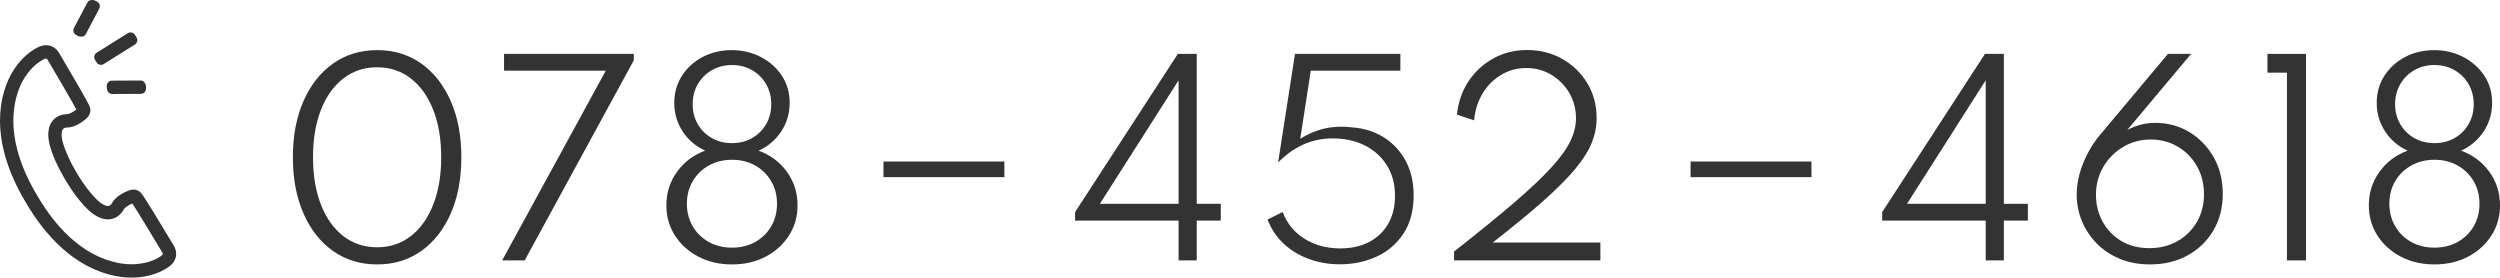
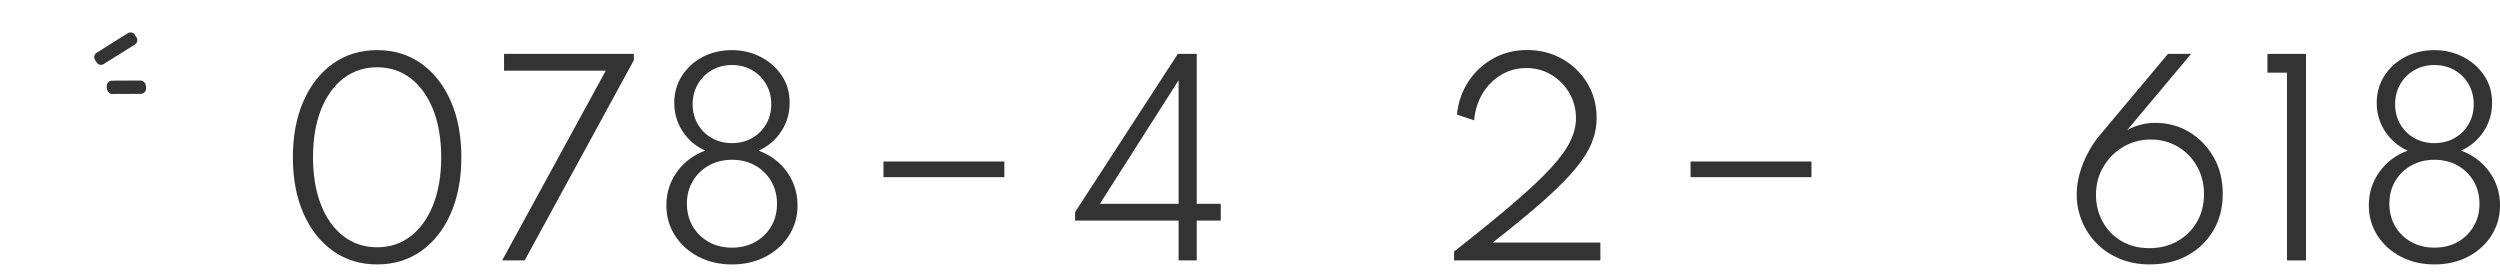
<svg xmlns="http://www.w3.org/2000/svg" id="_レイヤー_2" viewBox="0 0 381.259 42.338">
  <defs>
    <style>.cls-1{fill:#333;}</style>
  </defs>
  <g id="contents">
    <g>
      <g>
        <path class="cls-1" d="M50.783,38.272c-1.928-1.368-3.43-3.277-4.505-5.726s-1.613-5.303-1.613-8.561c0-3.258,.538-6.111,1.613-8.561,1.075-2.449,2.577-4.358,4.505-5.726s4.171-2.052,6.729-2.052c2.57,0,4.816,.684,6.738,2.052,1.921,1.368,3.42,3.277,4.495,5.726,1.075,2.45,1.612,5.303,1.612,8.561,0,3.258-.537,6.111-1.612,8.561s-2.574,4.359-4.495,5.726c-1.922,1.368-4.168,2.052-6.738,2.052-2.558,0-4.801-.684-6.729-2.052Zm11.863-2.262c1.463-1.132,2.603-2.729,3.417-4.791,.813-2.062,1.222-4.473,1.222-7.234,0-2.774-.408-5.189-1.222-7.244-.814-2.055-1.954-3.649-3.417-4.781-1.464-1.133-3.176-1.699-5.135-1.699-1.96,0-3.675,.566-5.145,1.699s-2.608,2.727-3.417,4.781c-.808,2.055-1.212,4.47-1.212,7.244,0,2.761,.404,5.173,1.212,7.234,.809,2.062,1.947,3.659,3.417,4.791,1.47,1.133,3.185,1.699,5.145,1.699,1.959,0,3.671-.566,5.135-1.699Z" />
        <path class="cls-1" d="M92.386,10.775h-15.519v-2.558h19.794v.973l-16.645,30.522h-3.437l15.806-28.938Z" />
        <path class="cls-1" d="M106.501,39.14c-1.509-.789-2.698-1.864-3.57-3.226-.871-1.361-1.307-2.895-1.307-4.6,0-1.896,.537-3.595,1.612-5.096s2.511-2.583,4.305-3.245c-1.451-.661-2.6-1.645-3.445-2.949-.847-1.304-1.27-2.745-1.27-4.323,0-1.527,.385-2.898,1.155-4.114,.77-1.215,1.819-2.176,3.149-2.882,1.329-.706,2.828-1.059,4.495-1.059,1.577,0,3.035,.344,4.371,1.031s2.408,1.632,3.216,2.834c.809,1.203,1.212,2.593,1.212,4.171,0,1.603-.426,3.054-1.278,4.352-.853,1.298-2.004,2.278-3.455,2.939,1.819,.675,3.264,1.76,4.333,3.255,1.069,1.495,1.604,3.197,1.604,5.106,0,1.693-.437,3.22-1.308,4.581-.872,1.362-2.059,2.437-3.56,3.226-1.502,.789-3.214,1.184-5.135,1.184-1.909,0-3.617-.395-5.125-1.184Zm8.694-2.252c1.03-.585,1.839-1.381,2.424-2.386,.585-1.005,.878-2.144,.878-3.417,0-1.298-.299-2.453-.896-3.465-.599-1.012-1.413-1.807-2.443-2.386-1.031-.579-2.208-.868-3.531-.868-1.298,0-2.466,.286-3.503,.859-1.037,.573-1.858,1.365-2.462,2.376-.604,1.012-.907,2.167-.907,3.464,0,1.273,.293,2.415,.878,3.427,.585,1.011,1.396,1.81,2.434,2.396,1.037,.585,2.225,.878,3.561,.878,1.349,0,2.538-.292,3.569-.878Zm-.496-15.833c.903-.515,1.615-1.222,2.138-2.119,.521-.897,.782-1.912,.782-3.044s-.261-2.15-.782-3.054c-.522-.903-1.234-1.616-2.138-2.138-.904-.522-1.928-.783-3.073-.783-1.133,0-2.154,.261-3.063,.783-.91,.522-1.626,1.234-2.147,2.138-.522,.904-.783,1.922-.783,3.054s.261,2.147,.783,3.044c.521,.897,1.233,1.604,2.138,2.119,.903,.515,1.928,.773,3.073,.773s2.169-.258,3.073-.773Z" />
        <path class="cls-1" d="M134.732,24.631h18.438v2.386h-18.438v-2.386Z" />
        <path class="cls-1" d="M179.74,33.643h-15.786v-1.298l15.672-24.127h2.882V31.085h3.665v2.558h-3.665v6.07h-2.768v-6.07Zm0-2.558V12.245l-12.007,18.84h12.007Z" />
-         <path class="cls-1" d="M199.582,39.484c-1.482-.547-2.765-1.33-3.847-2.348-1.081-1.018-1.89-2.24-2.424-3.665l2.31-1.145c.623,1.718,1.721,3.073,3.293,4.066,1.571,.992,3.395,1.489,5.469,1.489,1.68,0,3.146-.324,4.399-.973,1.253-.649,2.227-1.575,2.921-2.777,.693-1.203,1.04-2.618,1.04-4.247,0-1.807-.414-3.366-1.241-4.677-.827-1.311-1.953-2.322-3.378-3.035-1.426-.712-3.048-1.069-4.868-1.069-3.168,0-5.949,1.228-8.341,3.684l2.577-16.568h16.071v2.558h-13.667l-1.604,10.384c2.418-1.527,5.065-2.106,7.941-1.737,1.832,.14,3.451,.658,4.857,1.556s2.507,2.097,3.303,3.598c.795,1.502,1.192,3.239,1.192,5.211,0,2.316-.516,4.257-1.546,5.822s-2.396,2.739-4.095,3.522c-1.698,.783-3.566,1.174-5.602,1.174-1.693,0-3.28-.274-4.763-.821Z" />
        <path class="cls-1" d="M221.752,38.358c3.665-2.876,6.7-5.345,9.104-7.406,2.405-2.062,4.302-3.849,5.688-5.364,1.387-1.514,2.367-2.869,2.939-4.066,.573-1.196,.859-2.354,.859-3.474,0-1.425-.341-2.717-1.021-3.875-.681-1.158-1.594-2.081-2.739-2.768-1.146-.687-2.418-1.031-3.817-1.031-1.388,0-2.66,.344-3.817,1.031-1.158,.687-2.104,1.632-2.835,2.835-.731,1.202-1.168,2.574-1.308,4.114l-2.615-.878c.191-1.883,.773-3.566,1.747-5.049,.974-1.482,2.236-2.653,3.789-3.512,1.552-.859,3.276-1.288,5.173-1.288,1.972,0,3.76,.455,5.363,1.365,1.604,.91,2.876,2.147,3.817,3.713,.942,1.565,1.413,3.334,1.413,5.306,0,1.273-.248,2.526-.744,3.76-.497,1.234-1.334,2.561-2.511,3.98-1.177,1.419-2.79,3.038-4.839,4.858-2.049,1.82-4.632,3.945-7.749,6.375h16.415v2.729h-22.313v-1.355Z" />
        <path class="cls-1" d="M257.818,24.631h18.438v2.386h-18.438v-2.386Z" />
-         <path class="cls-1" d="M302.827,33.643h-15.786v-1.298l15.672-24.127h2.882V31.085h3.665v2.558h-3.665v6.07h-2.768v-6.07Zm0-2.558V12.245l-12.007,18.84h12.007Z" />
        <path class="cls-1" d="M323.223,39.446c-1.381-.585-2.555-1.377-3.522-2.376-.967-.999-1.708-2.135-2.224-3.407-.515-1.272-.772-2.602-.772-3.99,0-1.527,.317-3.092,.954-4.696,.636-1.604,1.463-3.022,2.481-4.257l10.479-12.502h3.531l-9.735,11.605c1.349-.725,2.774-1.088,4.276-1.088,1.883,0,3.601,.461,5.153,1.384s2.797,2.198,3.731,3.827c.936,1.629,1.403,3.5,1.403,5.612,0,2.1-.475,3.958-1.422,5.574-.948,1.616-2.256,2.885-3.923,3.808-1.667,.922-3.582,1.384-5.745,1.384-1.731,0-3.287-.293-4.667-.878Zm8.856-2.672c1.253-.713,2.239-1.689,2.959-2.93,.719-1.241,1.078-2.65,1.078-4.228,0-1.603-.362-3.035-1.088-4.295s-1.702-2.249-2.93-2.968c-1.229-.719-2.594-1.078-4.095-1.078-1.54,0-2.943,.375-4.209,1.126-1.267,.751-2.274,1.762-3.025,3.035-.751,1.273-1.126,2.704-1.126,4.295,0,1.463,.334,2.812,1.002,4.047,.668,1.234,1.613,2.221,2.835,2.958,1.221,.738,2.659,1.107,4.313,1.107,1.604,0,3.031-.356,4.285-1.069Z" />
        <path class="cls-1" d="M348.771,11.081h-2.978v-2.863h5.879v31.495h-2.901V11.081Z" />
        <path class="cls-1" d="M366.132,39.14c-1.509-.789-2.698-1.864-3.57-3.226-.871-1.361-1.307-2.895-1.307-4.6,0-1.896,.537-3.595,1.612-5.096s2.511-2.583,4.305-3.245c-1.451-.661-2.6-1.645-3.445-2.949-.847-1.304-1.27-2.745-1.27-4.323,0-1.527,.385-2.898,1.155-4.114,.77-1.215,1.819-2.176,3.149-2.882,1.329-.706,2.828-1.059,4.495-1.059,1.577,0,3.035,.344,4.371,1.031s2.408,1.632,3.216,2.834c.809,1.203,1.212,2.593,1.212,4.171,0,1.603-.426,3.054-1.278,4.352-.853,1.298-2.004,2.278-3.455,2.939,1.819,.675,3.264,1.76,4.333,3.255,1.069,1.495,1.604,3.197,1.604,5.106,0,1.693-.437,3.22-1.308,4.581-.872,1.362-2.059,2.437-3.56,3.226-1.502,.789-3.214,1.184-5.135,1.184-1.909,0-3.617-.395-5.125-1.184Zm8.694-2.252c1.03-.585,1.839-1.381,2.424-2.386,.585-1.005,.878-2.144,.878-3.417,0-1.298-.299-2.453-.896-3.465-.599-1.012-1.413-1.807-2.443-2.386-1.031-.579-2.208-.868-3.531-.868-1.298,0-2.466,.286-3.503,.859-1.037,.573-1.858,1.365-2.462,2.376-.604,1.012-.907,2.167-.907,3.464,0,1.273,.293,2.415,.878,3.427,.585,1.011,1.396,1.81,2.434,2.396,1.037,.585,2.225,.878,3.561,.878,1.349,0,2.538-.292,3.569-.878Zm-.496-15.833c.903-.515,1.615-1.222,2.138-2.119,.521-.897,.782-1.912,.782-3.044s-.261-2.15-.782-3.054c-.522-.903-1.234-1.616-2.138-2.138-.904-.522-1.928-.783-3.073-.783-1.133,0-2.154,.261-3.063,.783-.91,.522-1.626,1.234-2.147,2.138-.522,.904-.783,1.922-.783,3.054s.261,2.147,.783,3.044c.521,.897,1.233,1.604,2.138,2.119,.903,.515,1.928,.773,3.073,.773s2.169-.258,3.073-.773Z" />
      </g>
      <g>
-         <path class="cls-1" d="M3.986,30.961l.149,.249c2.528,4.246,6.917,9.578,13.481,10.879,1.108,.223,2.205,.297,3.265,.22,1.311-.096,3.221-.452,4.867-1.62,.524-.376,.872-.831,1.028-1.353,.178-.611,.086-1.267-.264-1.855-2.062-3.451-4.605-7.649-5.013-8.073-.78-.799-1.659-.439-2.108-.258-.623,.251-1.798,.901-2.257,1.741-.223,.411-.427,.471-.493,.493-.092,.026-.261,.077-.643-.079-.379-.157-.744-.404-1.12-.764-1.057-1.009-2.089-2.352-3.069-3.997-.022-.039-.099-.169-.099-.169-.044-.073-.086-.143-.108-.181-.984-1.652-1.671-3.203-2.05-4.596-.138-.51-.182-.949-.14-1.353,.048-.414,.171-.534,.238-.602,.051-.05,.204-.203,.665-.2,.961-.003,2.091-.729,2.608-1.156,.372-.302,1.113-.908,.78-1.973-.176-.558-2.652-4.797-4.702-8.254-.35-.586-.882-.984-1.499-1.118-.544-.114-1.111-.029-1.688,.254-1.808,.889-3.037,2.398-3.746,3.505-.57,.891-1.028,1.89-1.365,2.975-1.987,6.392,.608,12.794,3.135,17.037,0-.003,.147,.248,.147,.248ZM2.648,14.282c.283-.911,.666-1.748,1.137-2.483,.57-.891,1.541-2.094,2.929-2.775,.108-.054,.261-.114,.363-.092,.076,.016,.145,.121,.171,.166,1.843,3.11,3.864,6.585,4.396,7.601-.544,.44-1.137,.701-1.331,.707-1.069,0-1.731,.43-2.094,.79-.174,.172-.707,.697-.828,1.83-.073,.662-.005,1.35,.198,2.104,.423,1.572,1.188,3.294,2.263,5.109,.034,.054,.067,.109,.099,.162,.003,.003,.096,.16,.096,.16,1.088,1.83,2.238,3.32,3.424,4.453,.563,.538,1.137,.923,1.754,1.178,1.048,.43,1.763,.217,1.999,.143,.713-.213,1.287-.707,1.697-1.468,.099-.169,.64-.586,1.232-.828,.012-.003,.01-.003,.022-.007,.637,.946,2.731,4.383,4.587,7.491,.053,.089,.079,.181,.063,.236-.022,.073-.114,.171-.258,.273-1.261,.894-2.779,1.171-3.83,1.248-.879,.063-1.795,0-2.728-.184-5.828-1.155-9.81-6.035-12.125-9.925,0,.003-.147-.246-.147-.246l-.149-.251c-2.318-3.89-4.705-9.715-2.942-15.39Z" />
-         <path class="cls-1" d="M15.193,.718c-.063-.198-.2-.363-.384-.461l-.287-.15c-.386-.2-.983-.124-1.188,.261l-2.059,3.909c-.096,.181-.116,.398-.054,.595,.063,.2,.2,.366,.384,.461l.287,.153c.382,.2,.984,.121,1.184-.261l2.06-3.909c.099-.184,.118-.398,.057-.599Z" />
        <path class="cls-1" d="M17.071,14.333l4.417-.02c.207-.002,.408-.086,.554-.236,.143-.146,.226-.347,.226-.553v-.324c-.003-.433-.357-.927-.789-.923l-4.419,.022c-.207,0-.408,.082-.553,.232-.143,.147-.227,.347-.227,.554l.003,.324c.003,.432,.353,.926,.787,.923Z" />
        <path class="cls-1" d="M14.735,9.52c.229,.366,.713,.48,1.079,.248l4.765-2.982c.175-.109,.299-.287,.347-.488,.044-.203,.013-.413-.101-.591l-.249-.395c-.229-.369-.713-.48-1.079-.251l-4.765,2.982c-.176,.112-.299,.287-.347,.491-.044,.203-.013,.413,.101,.589l.249,.398Z" />
      </g>
    </g>
  </g>
</svg>